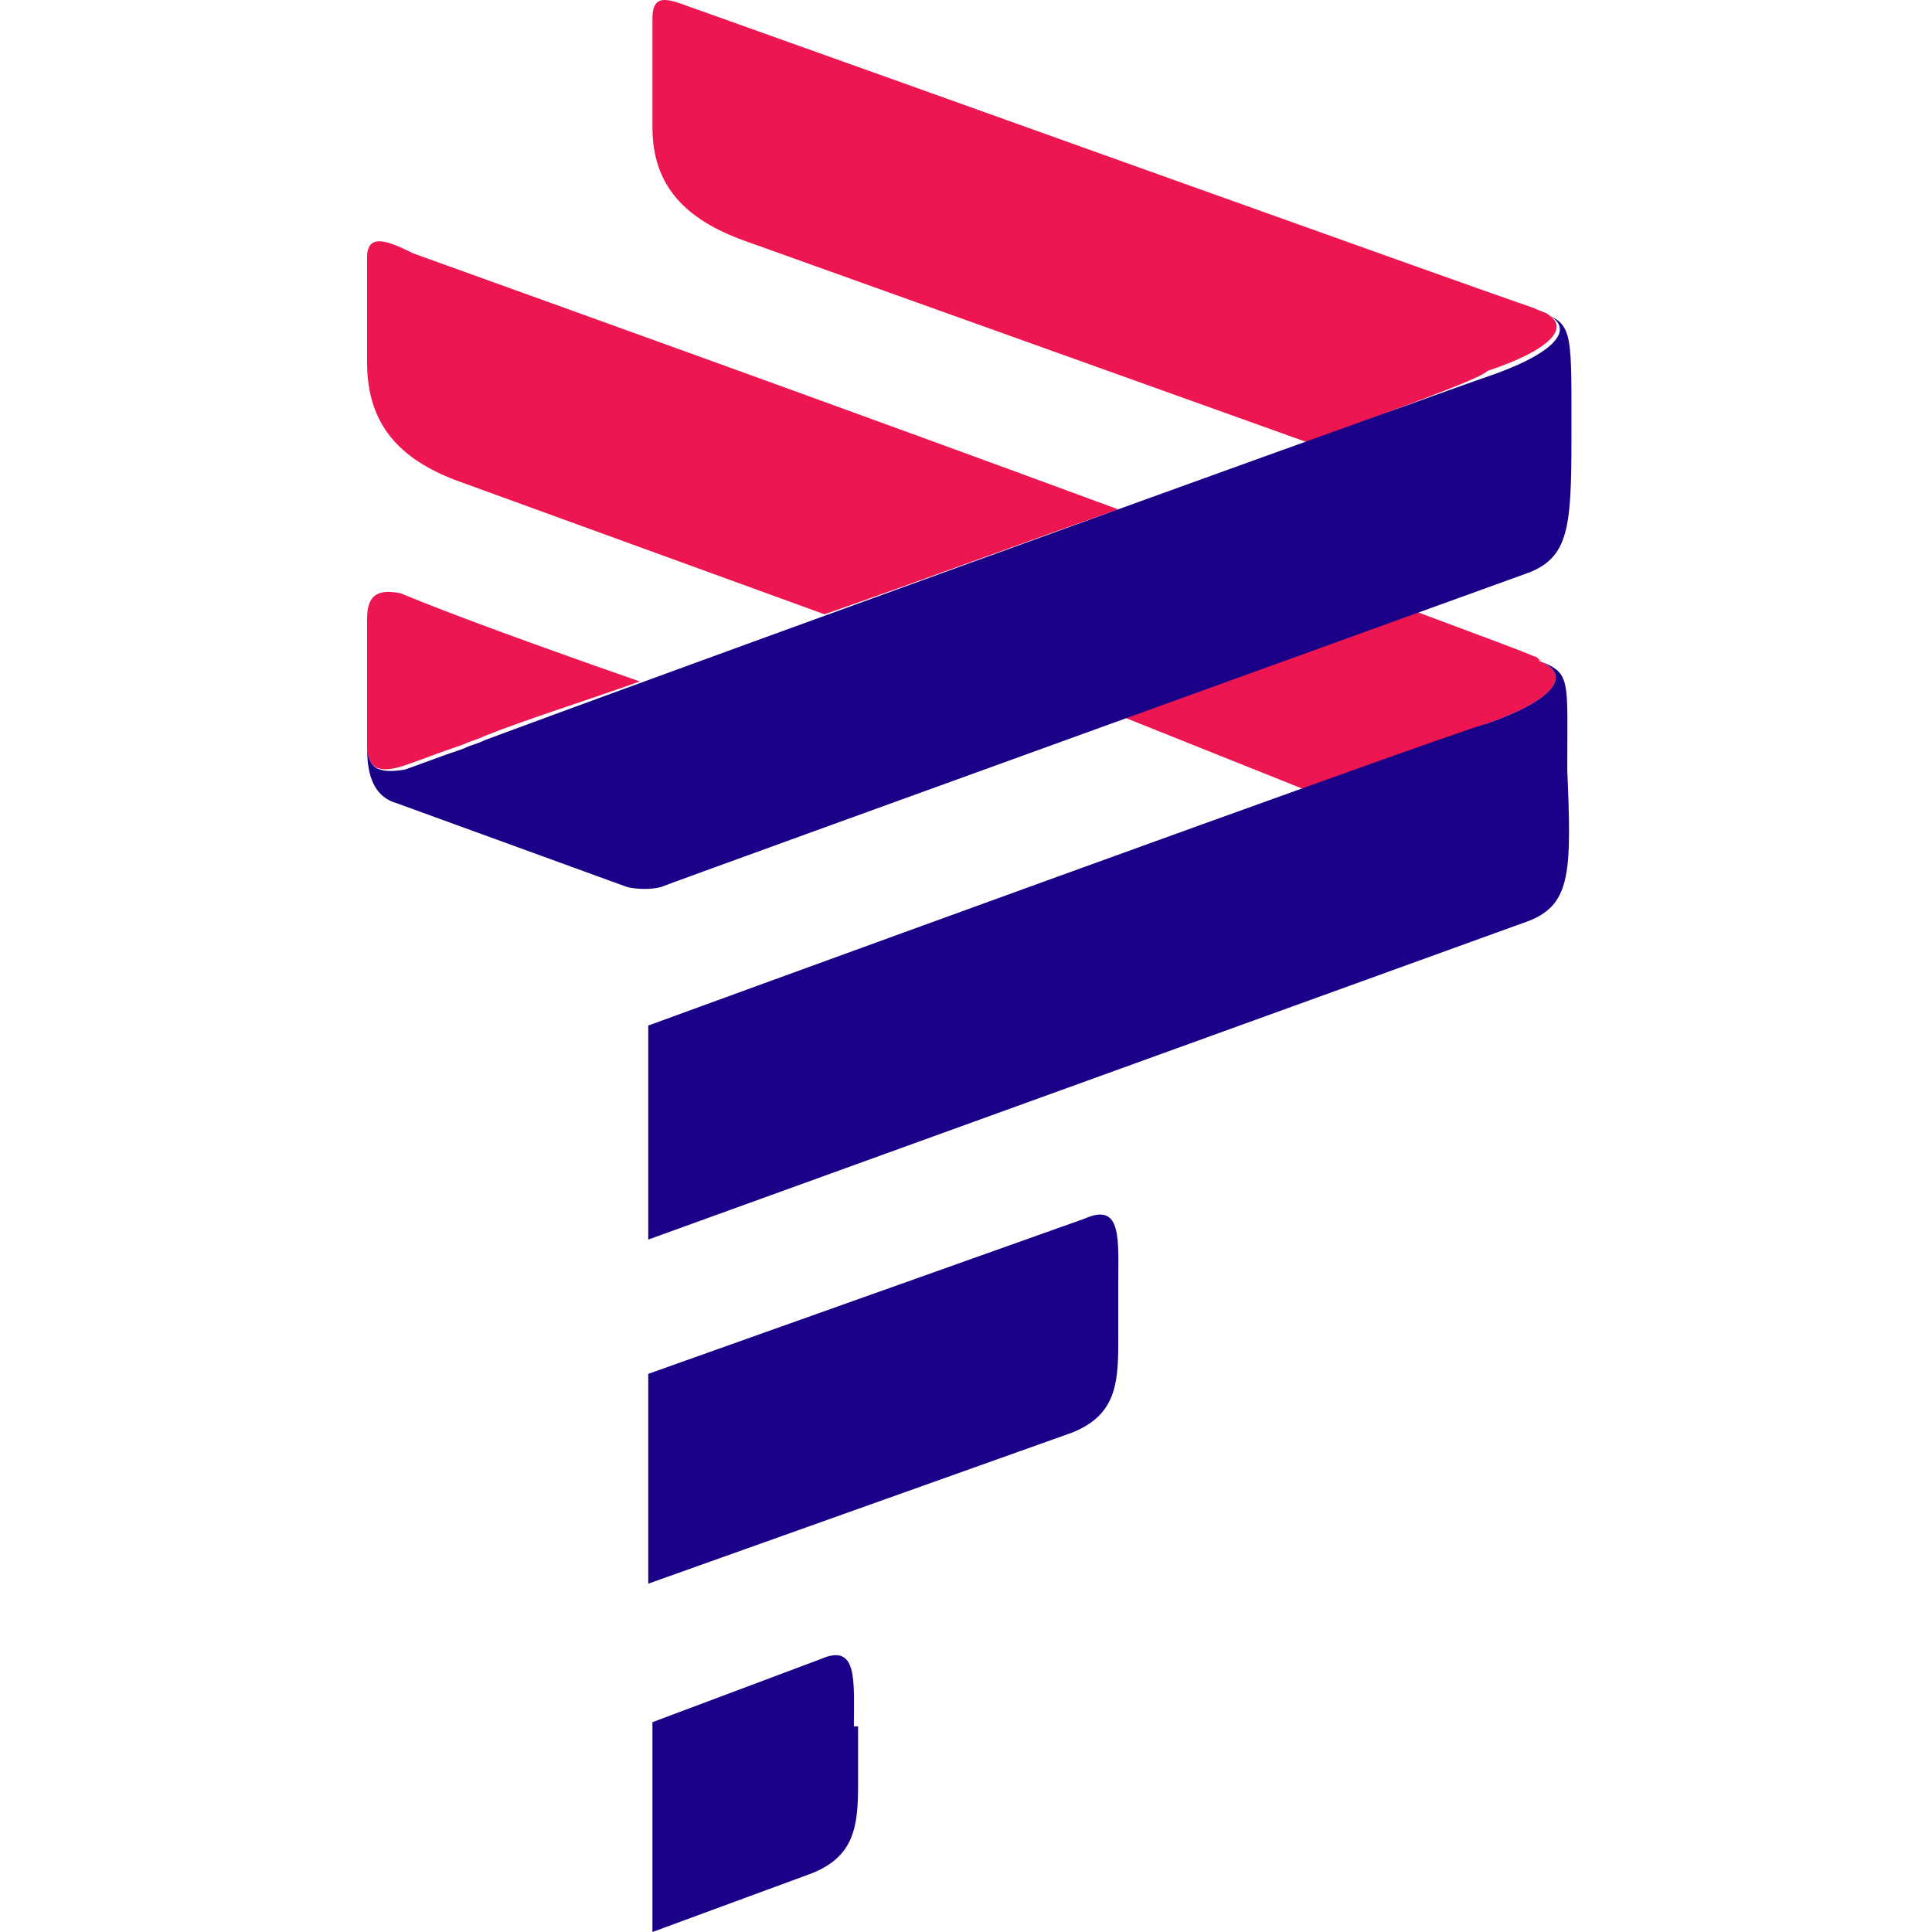
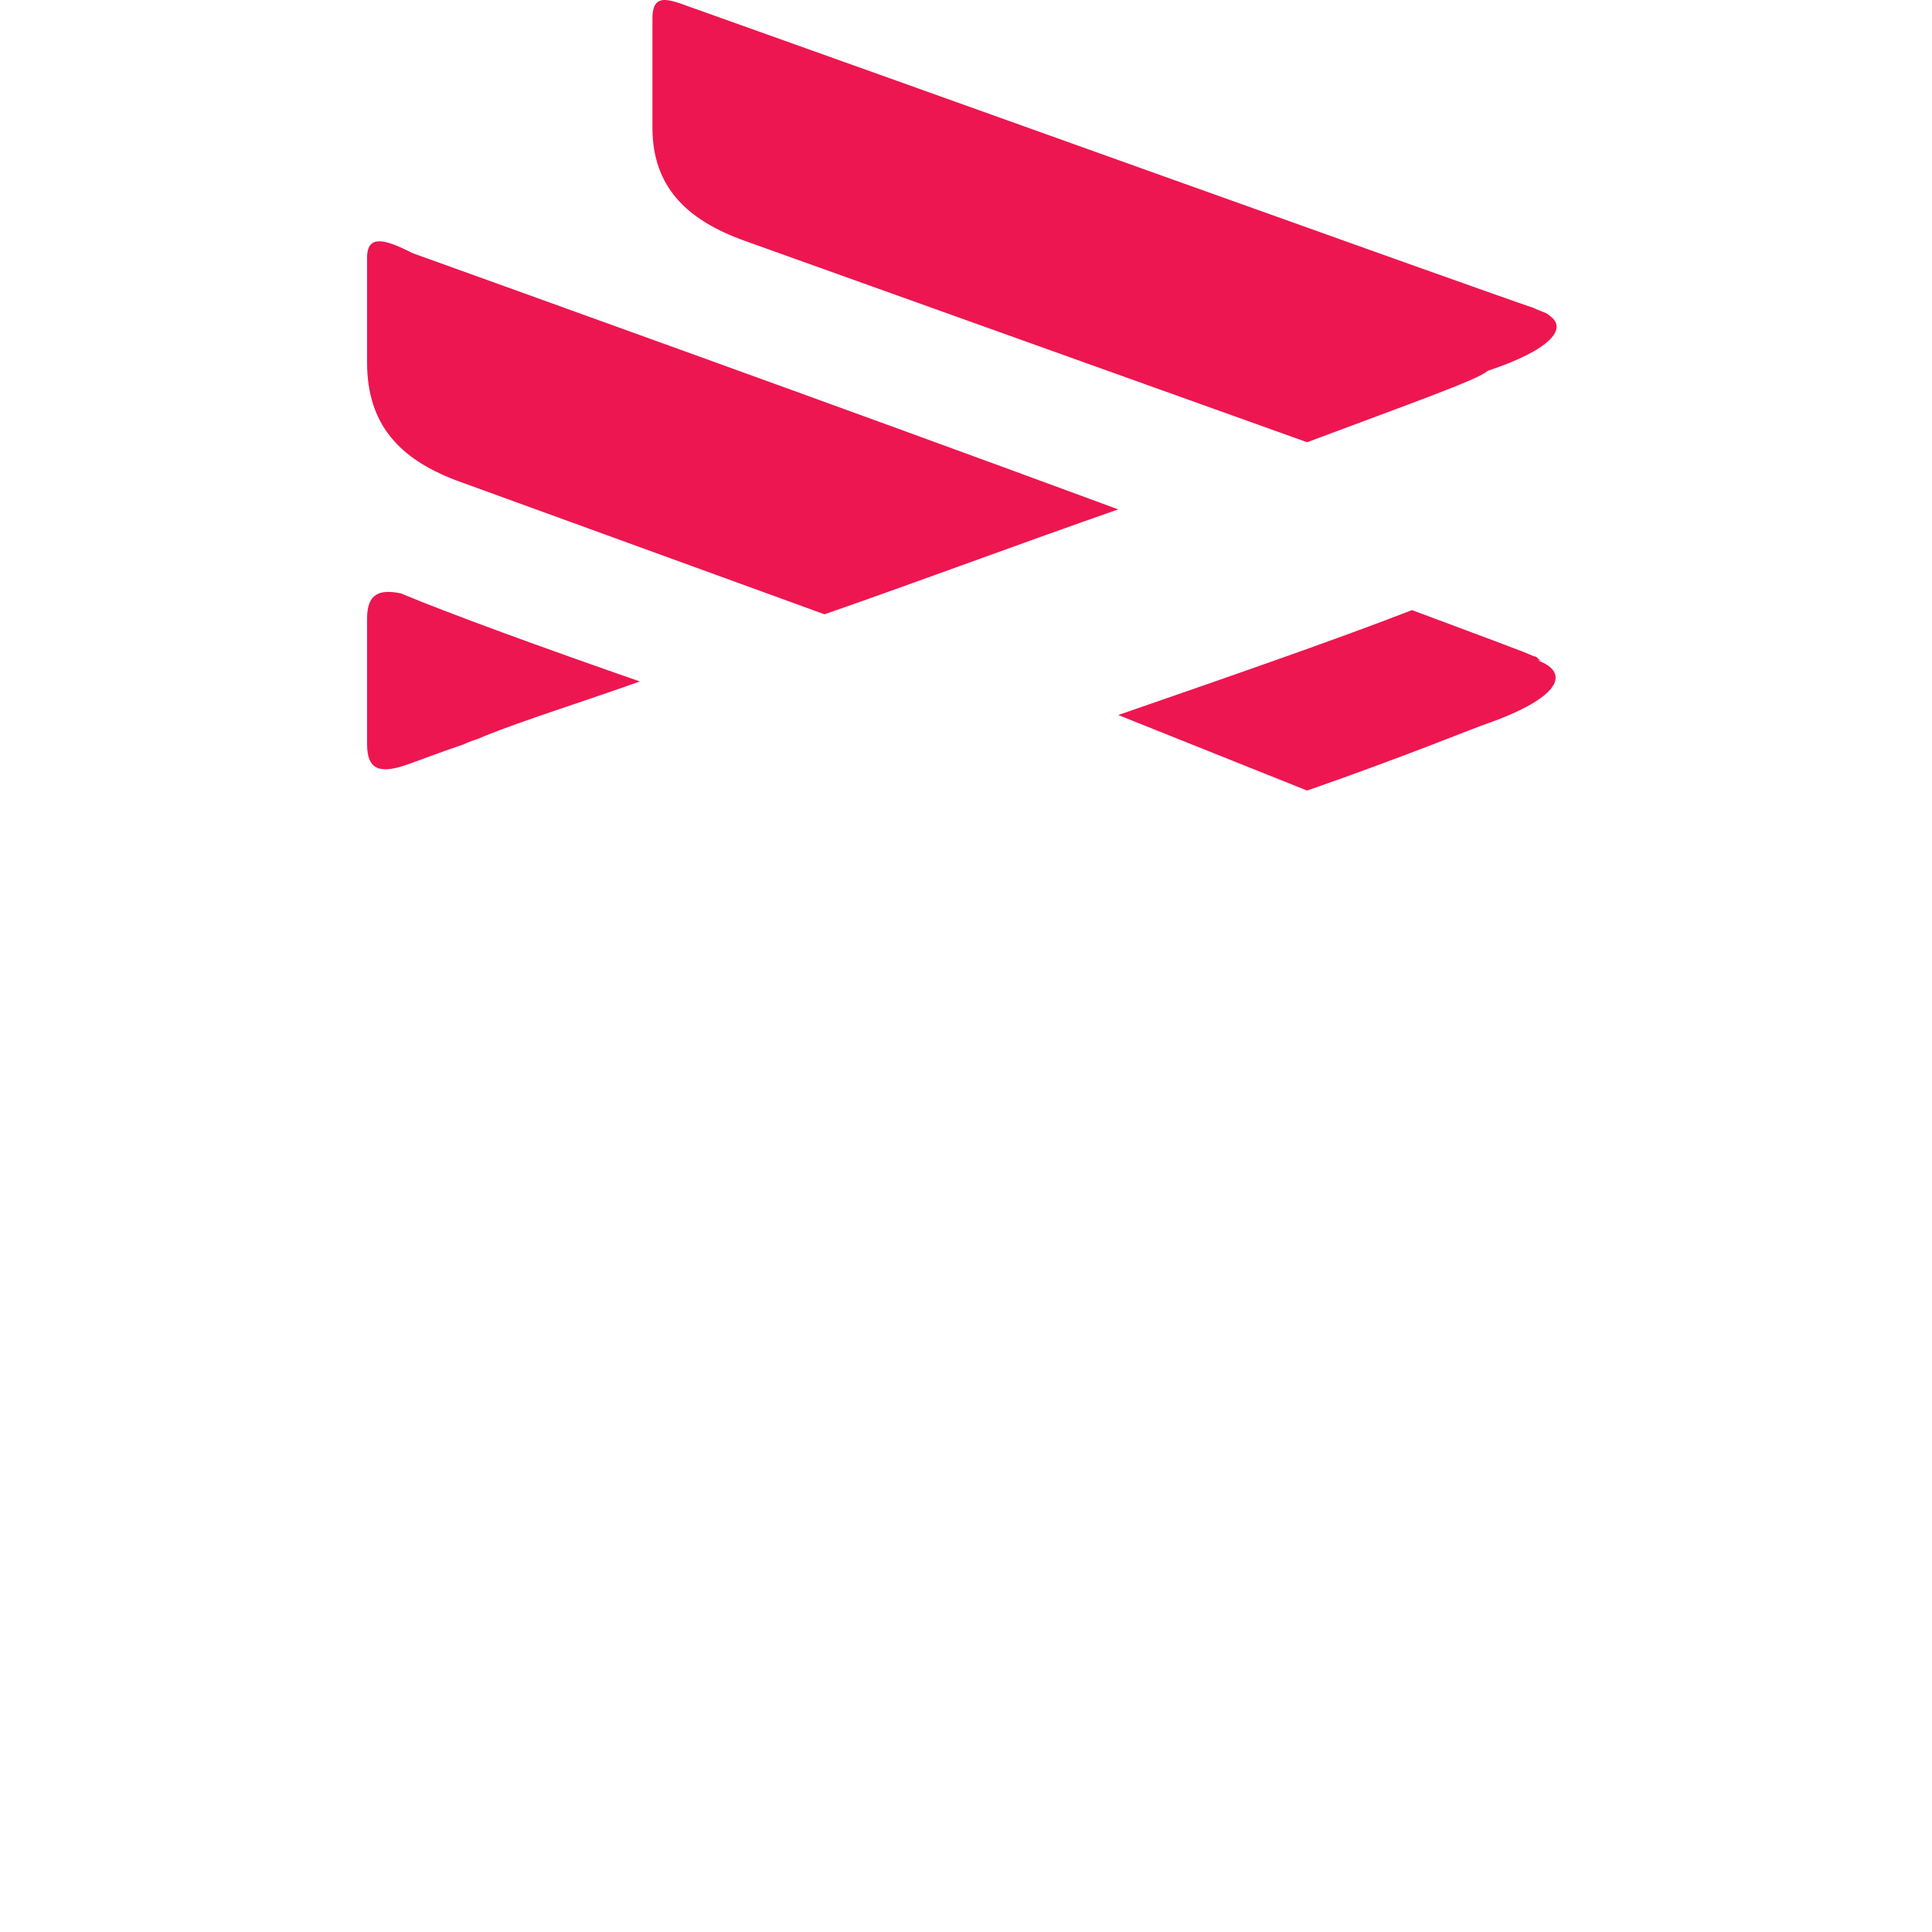
<svg xmlns="http://www.w3.org/2000/svg" width="100" height="100" fill="none">
  <path d="M67.655 22.89 38.549 12.466C35.508 11.379 33.77 9.64 33.77 6.6V.953c0-1.521 1.086-.87 2.39-.435 9.774 3.475 40.618 14.553 43.224 15.422.435.217.652.217.869.434.869.652 0 1.738-3.258 2.824-.434.434-4.127 1.738-9.34 3.693zm0 18.03c4.996-1.739 8.688-3.26 9.34-3.476 3.692-1.303 4.344-2.607 2.606-3.258h.218c-.218 0-.218-.218-.435-.218-.434-.217-2.823-1.086-6.299-2.389-3.91 1.52-9.557 3.475-15.204 5.43l9.774 3.91zM19 38.53c0 1.303.652 1.52 1.955 1.086.652-.217 1.738-.652 3.04-1.086.435-.218.652-.218 1.087-.435 2.172-.868 4.996-1.737 8.037-2.823-4.996-1.738-9.775-3.476-12.381-4.562-1.086-.217-1.738 0-1.738 1.303v6.517zm4.561-13.684 19.115 6.95c4.996-1.737 10.209-3.692 15.204-5.43-14.118-5.213-31.06-11.295-36.49-13.25-1.304-.651-2.39-1.086-2.39.218v5.43c0 3.258 1.738 4.995 4.561 6.082z" fill="#ED1650" />
-   <path d="M79.167 47.653 33.553 64.16V53.082s41.053-14.988 43.442-15.64c3.692-1.302 4.344-2.606 2.606-3.257 1.738.651 1.52.868 1.52 5.647.218 5.213.218 6.95-1.954 7.82zm-34.97 41.704c0-2.39.216-4.344-1.738-3.476L33.77 89.14V100l8.254-3.04c2.172-.87 2.39-2.39 2.39-4.562v-3.041h-.218zM57.88 66.55c0-2.39.218-4.344-1.737-3.475l-22.59 8.036v10.86l21.938-7.819c2.172-.869 2.39-2.39 2.39-4.561V66.55zM79.82 16.157c1.737.652 1.086 1.955-2.607 3.258-1.955.652-38.663 13.902-52.13 18.898-.435.217-.652.217-1.086.434-1.303.434-2.39.869-3.041 1.086-1.303.217-1.955 0-1.955-1.303 0 .869 0 2.606 1.52 3.04l11.947 4.345s.869.217 1.738 0c1.086-.434 44.962-16.29 44.962-16.29 2.172-.87 2.172-2.607 2.172-7.82 0-4.779 0-4.996-1.52-5.648z" fill="#1B0088" />
</svg>